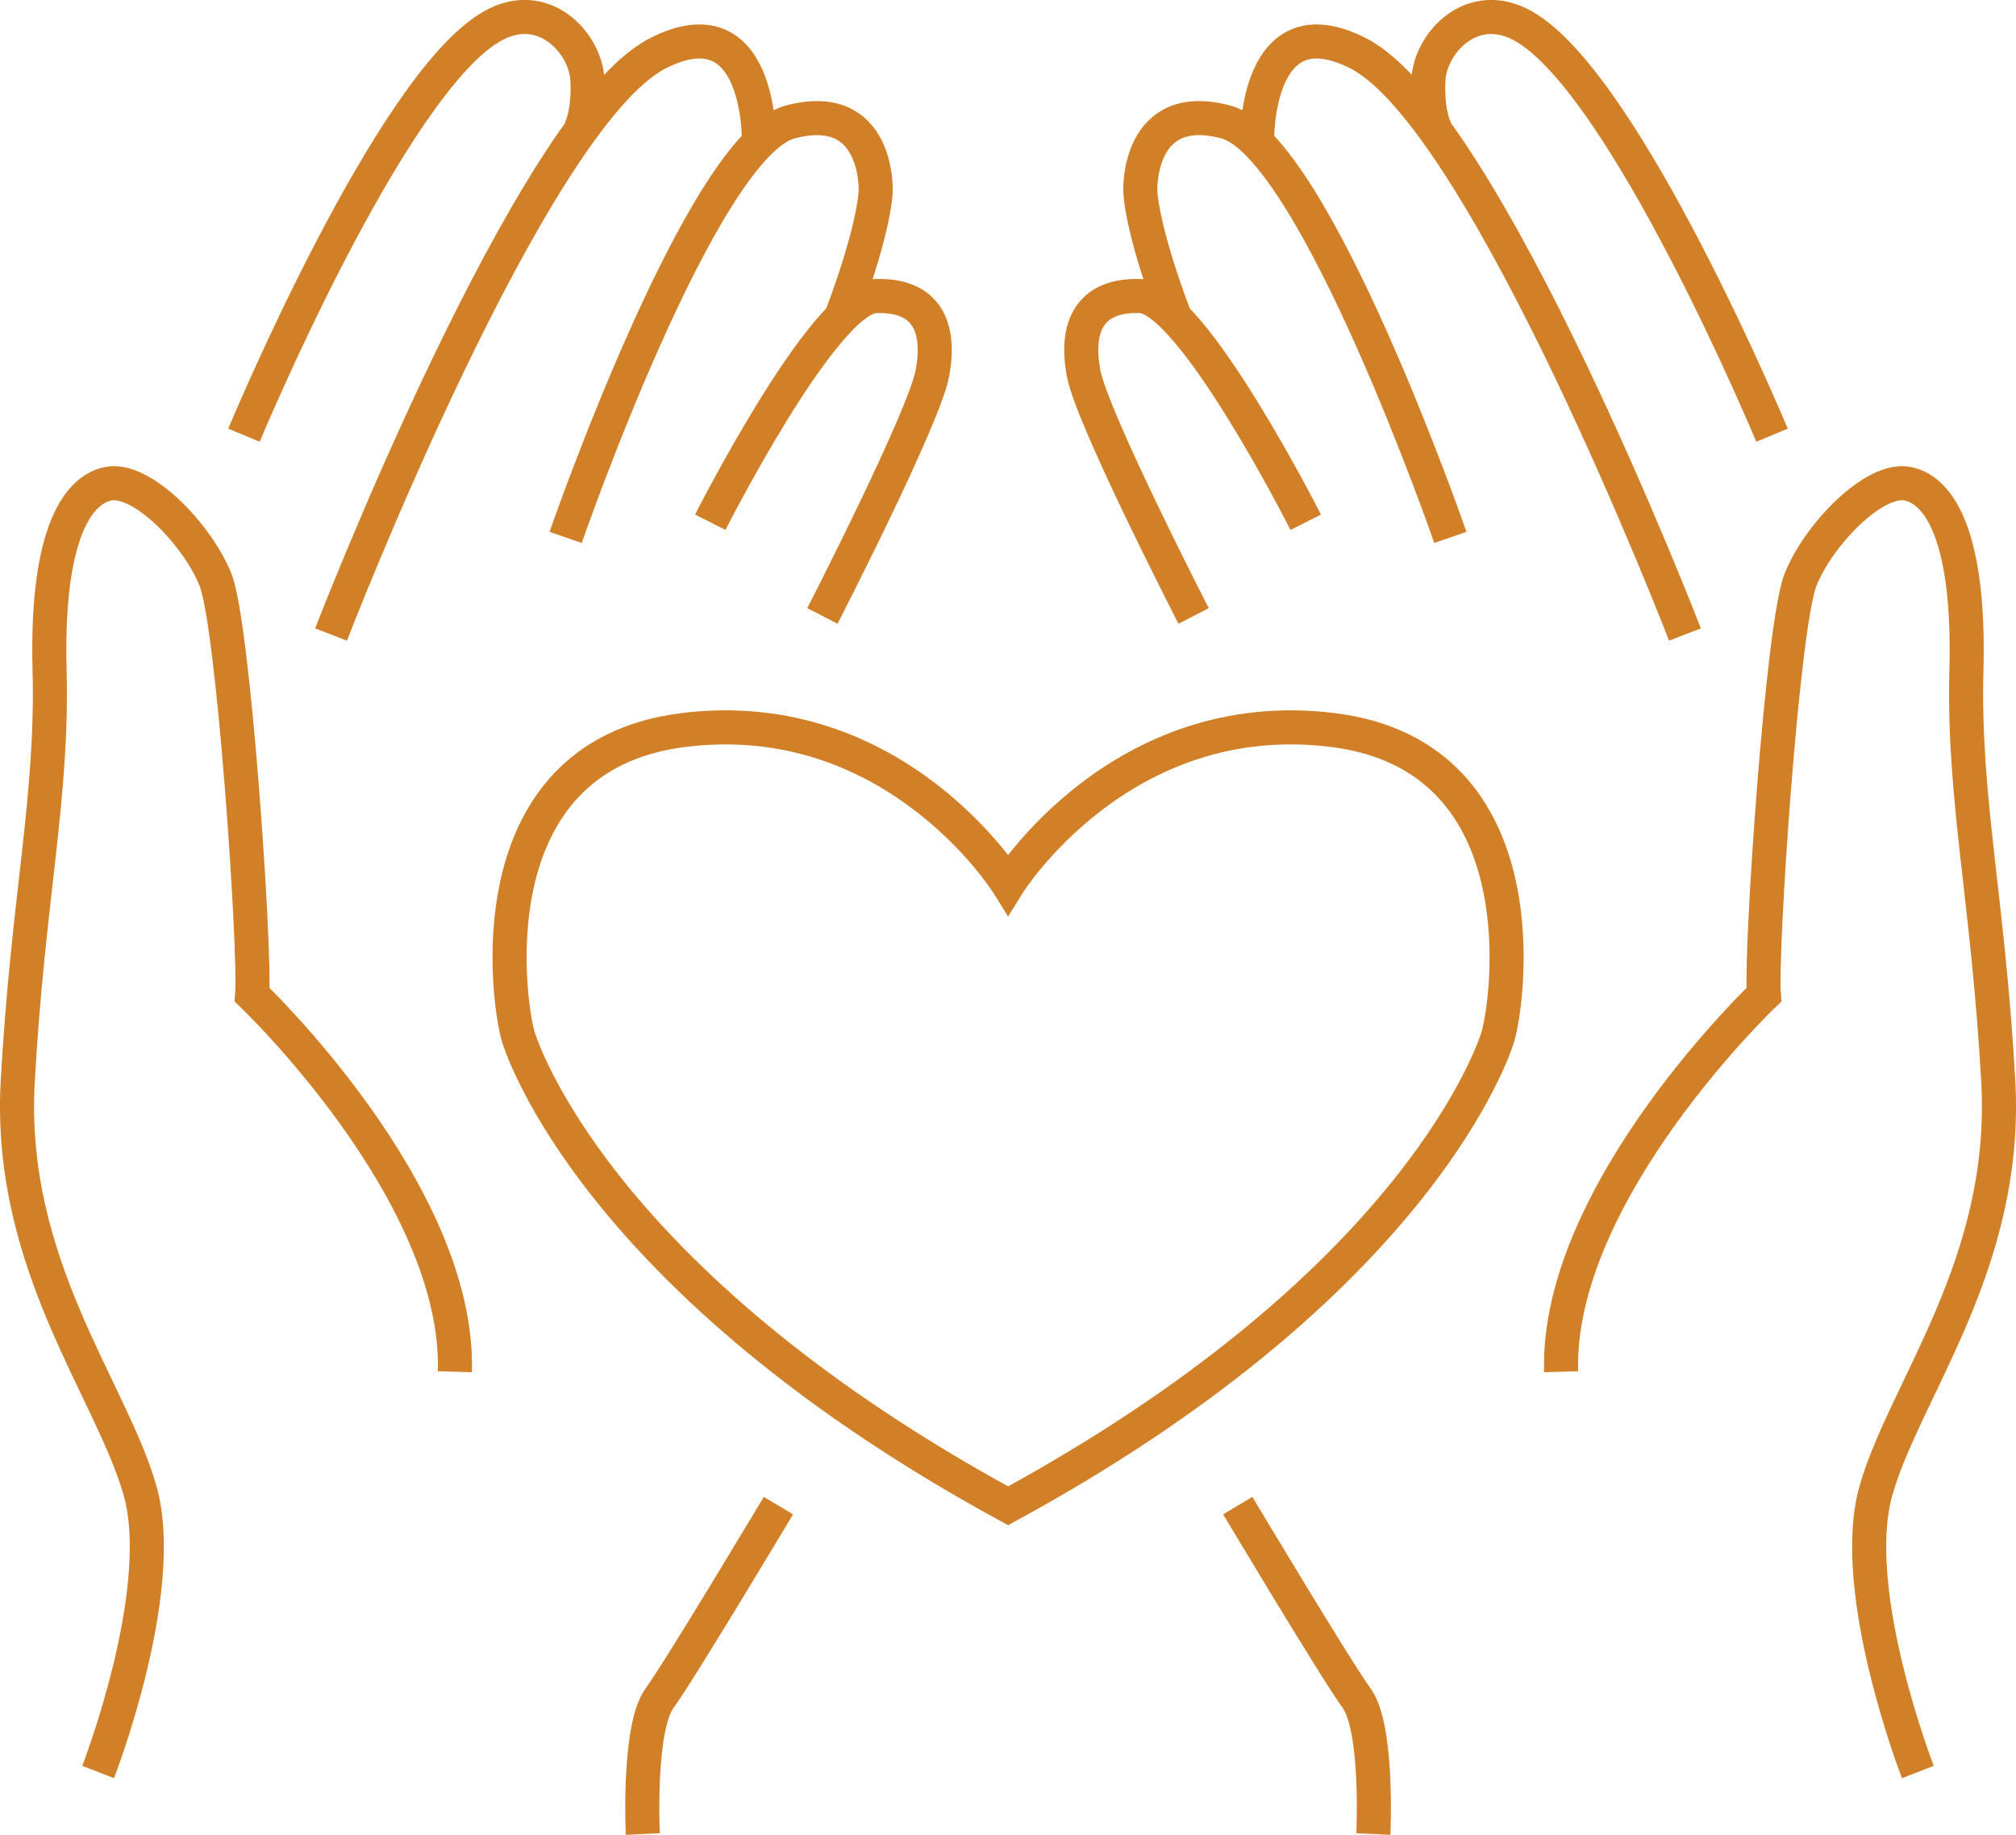
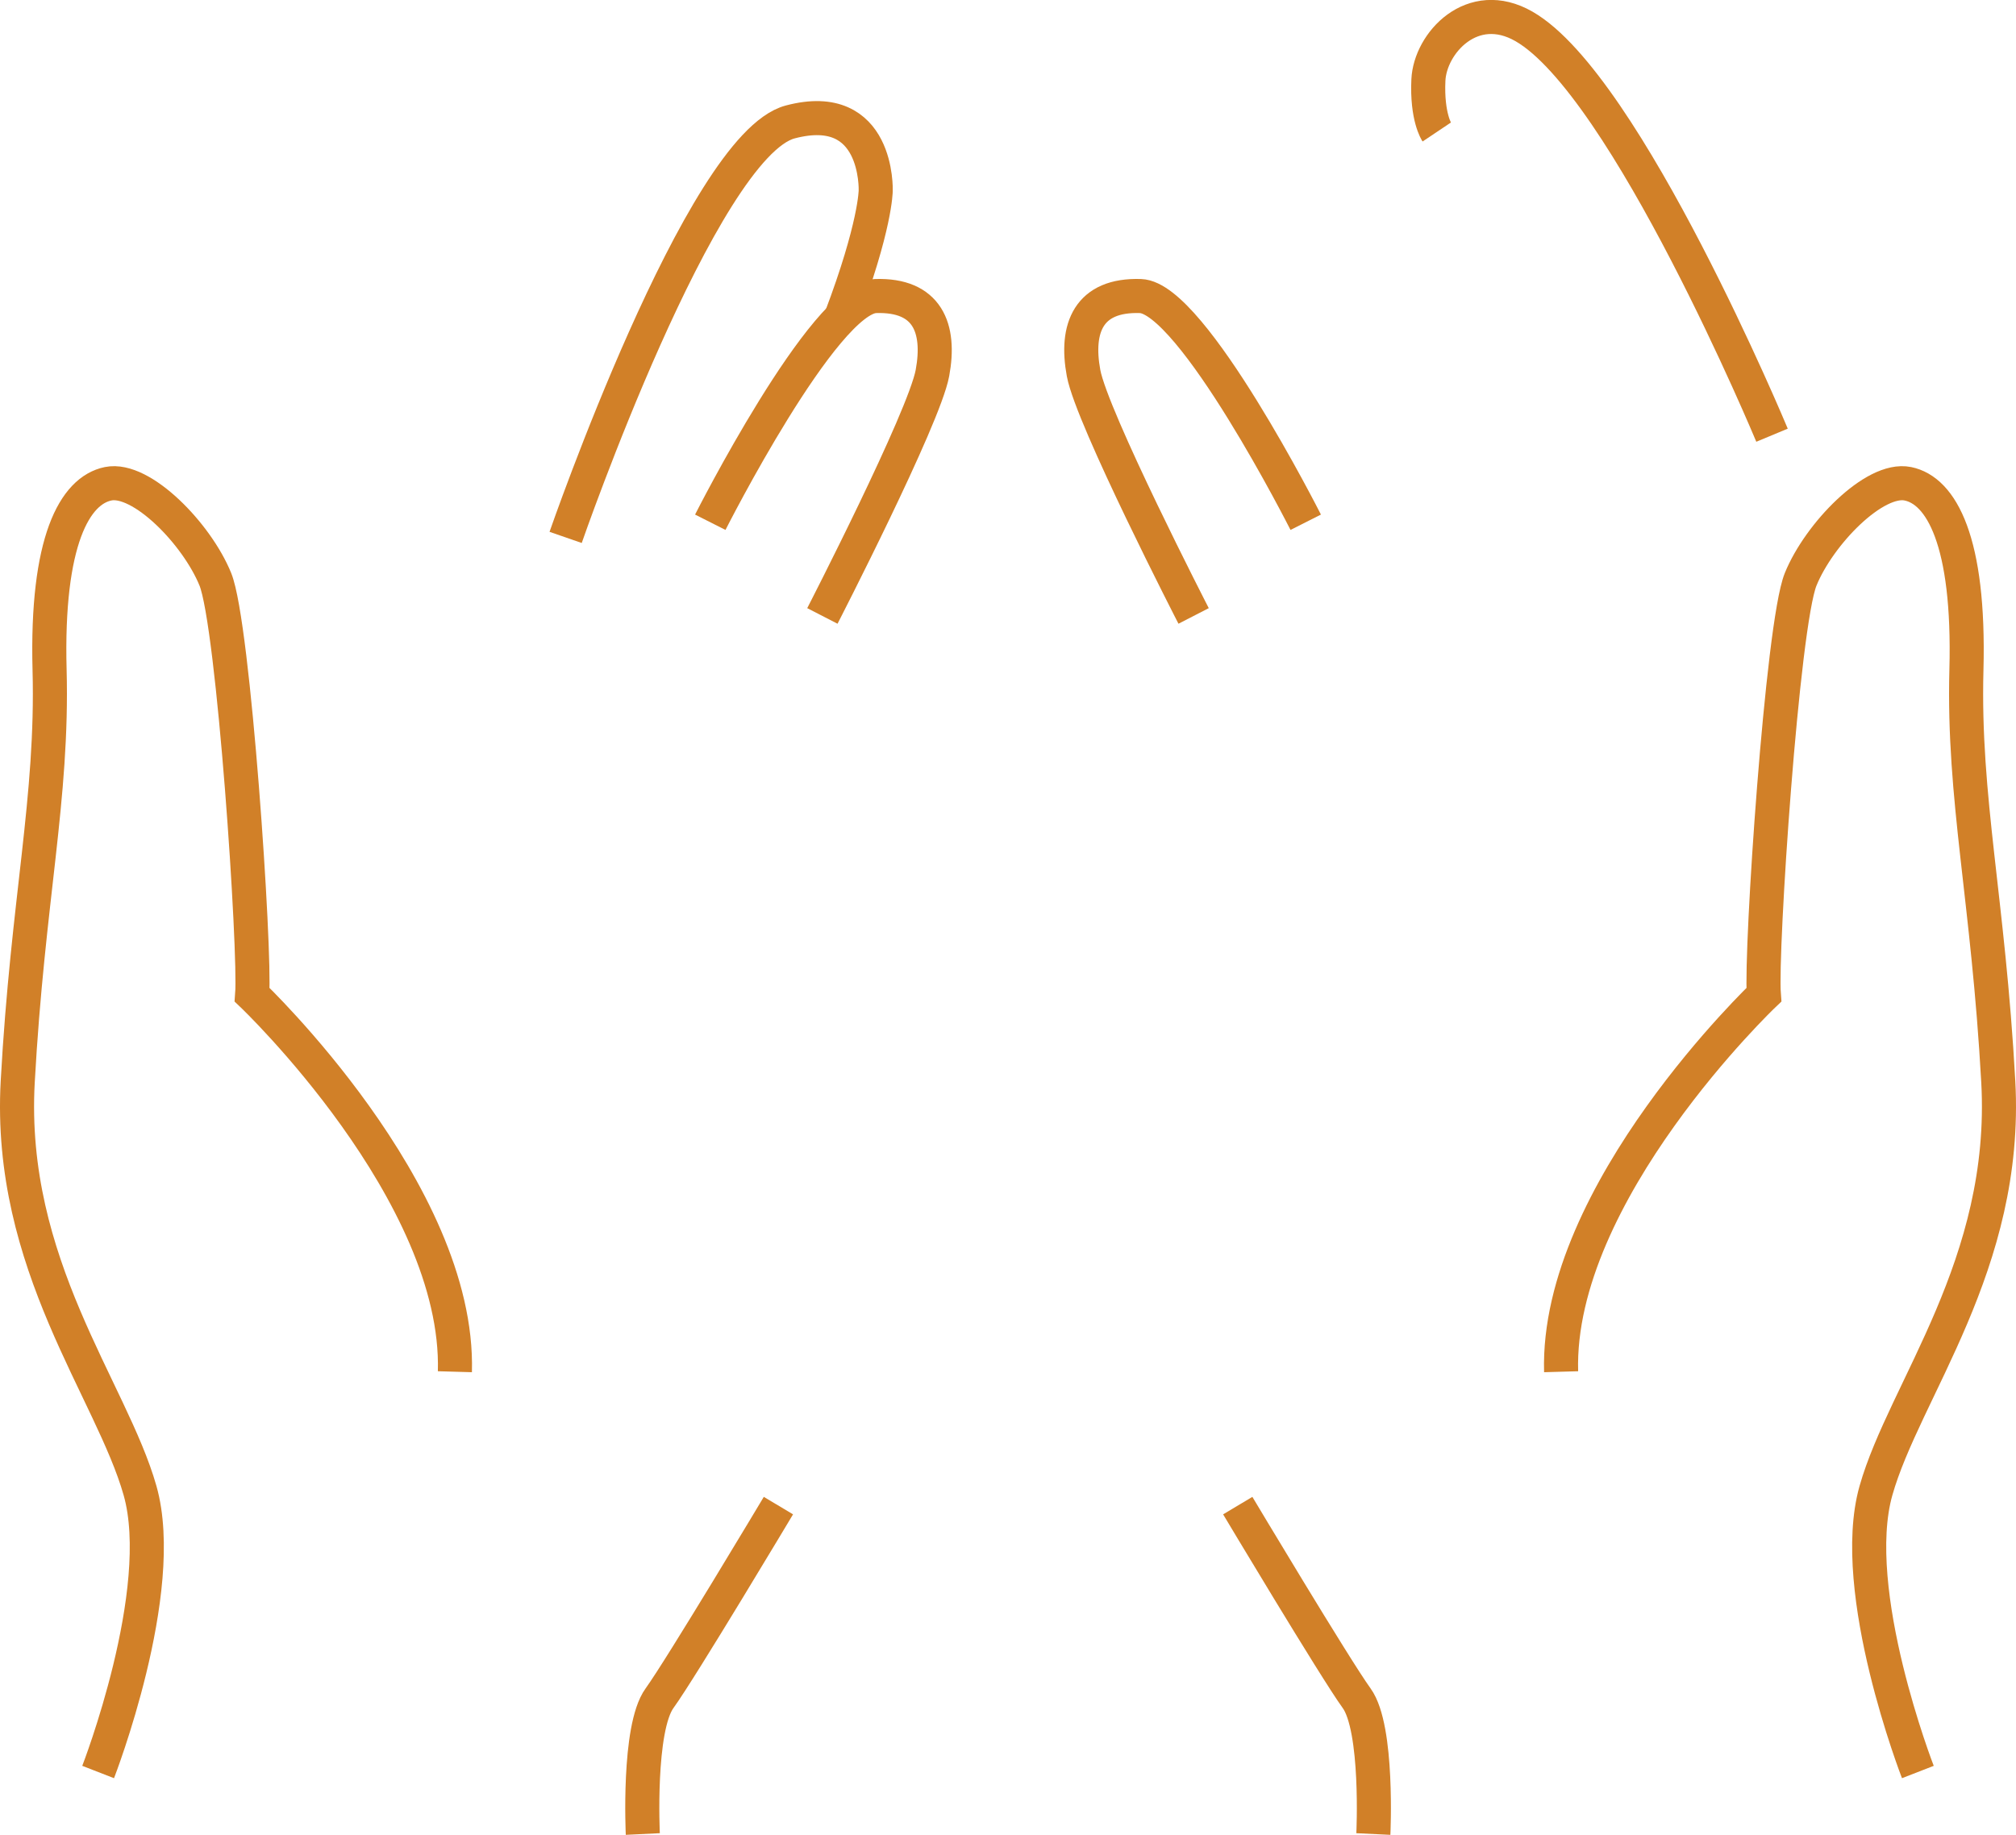
<svg xmlns="http://www.w3.org/2000/svg" id="Layer_2" data-name="Layer 2" viewBox="0 0 118.33 107.72">
  <defs>
    <style>
      .cls-1 {
        fill: none;
        stroke: #d18028;
        stroke-miterlimit: 10;
        stroke-width: 2px;
      }
    </style>
  </defs>
  <g id="Layer_1-2" data-name="Layer 1">
    <g>
      <path class="cls-1" d="m5.76,104.03s4.13-10.62,2.46-16.52S.45,74.23,1.04,63.51s2.07-16.62,1.87-24.19c-.2-7.57,1.48-10.52,3.44-10.92s5.21,2.95,6.29,5.61,2.36,21.83,2.16,24.39c0,0,12.2,11.61,11.9,22.13" />
      <path class="cls-1" d="m37.73,107.67s-.3-6.2.98-7.97,6.98-11.31,6.98-11.31" />
-       <path class="cls-1" d="m14.32,25.55S22.87,4.99,28.87,1.55c3.03-1.74,5.51.98,5.61,3.15s-.49,3.05-.49,3.05" />
-       <path class="cls-1" d="m19.43,37.25S31.14,6.93,38.61,3.13c6.02-3.07,5.93,5.02,5.93,5.02" />
      <path class="cls-1" d="m33.2,31.55s7.97-23.01,13.18-24.39,5.02,4.03,5.02,4.03c0,0,0,2.08-2.05,7.49" />
      <path class="cls-1" d="m41.69,30.66s6.66-13.18,9.7-13.28,3.83,1.87,3.34,4.52-6.46,14.26-6.46,14.26" />
      <path class="cls-1" d="m112.57,104.03s-4.13-10.62-2.46-16.52c1.67-5.9,7.77-13.28,7.18-24-.59-10.72-2.07-16.62-1.87-24.19s-1.48-10.52-3.44-10.92-5.21,2.95-6.29,5.61-2.36,21.83-2.16,24.39c0,0-12.2,11.61-11.9,22.13" />
      <path class="cls-1" d="m80.61,107.67s.3-6.2-.98-7.97c-1.28-1.77-6.98-11.31-6.98-11.31" />
-       <path class="cls-1" d="m59.17,51.91s6.59-10.62,19.08-9.05c12.49,1.57,10.23,16.33,9.64,18.1s-5.61,14.85-28.72,27.44c-23.11-12.59-28.13-25.67-28.72-27.44s-2.85-16.52,9.64-18.1c12.49-1.57,19.08,9.05,19.08,9.05Z" />
      <path class="cls-1" d="m104.01,25.55s-8.56-20.56-14.56-24c-3.03-1.74-5.51.98-5.61,3.15s.49,3.05.49,3.05" />
-       <path class="cls-1" d="m98.9,37.25S87.2,6.93,79.72,3.13c-6.02-3.07-5.93,5.02-5.93,5.02" />
-       <path class="cls-1" d="m85.13,31.55s-7.97-23.01-13.18-24.39-5.02,4.03-5.02,4.03c0,0,0,2.08,2.05,7.49" />
      <path class="cls-1" d="m76.64,30.66s-6.66-13.18-9.7-13.28-3.83,1.87-3.34,4.52,6.46,14.26,6.46,14.26" />
    </g>
  </g>
</svg>